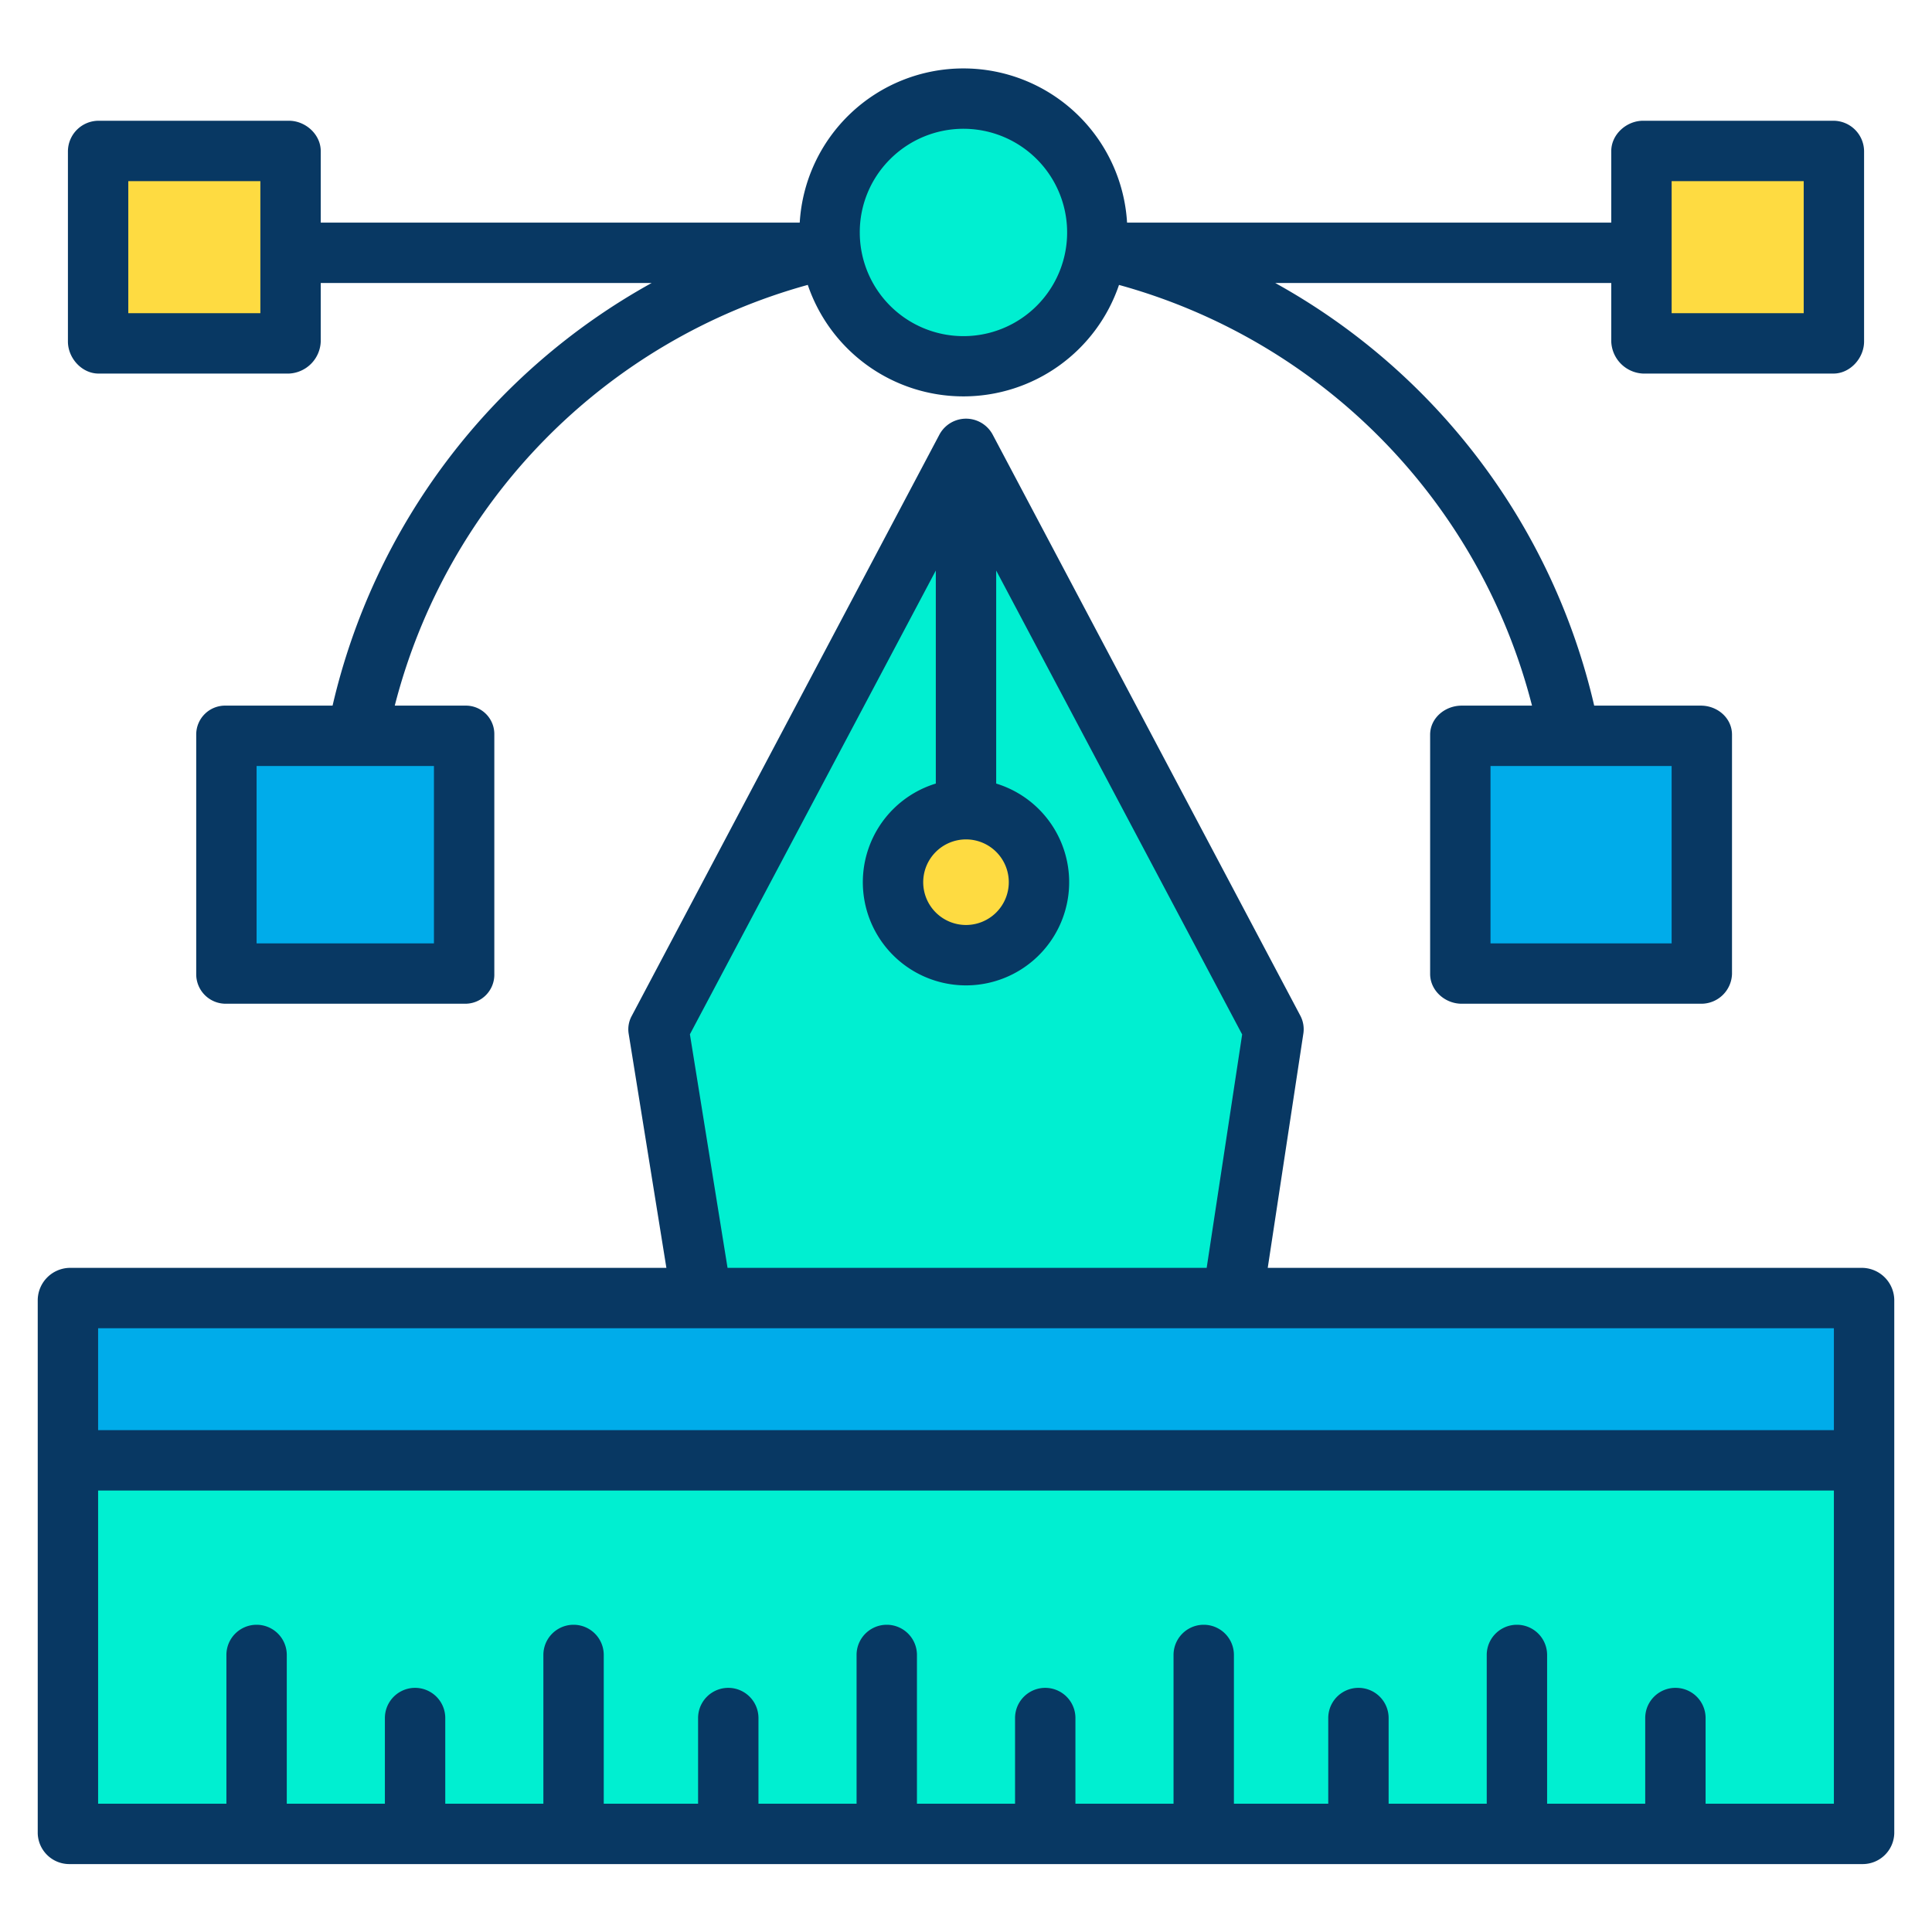
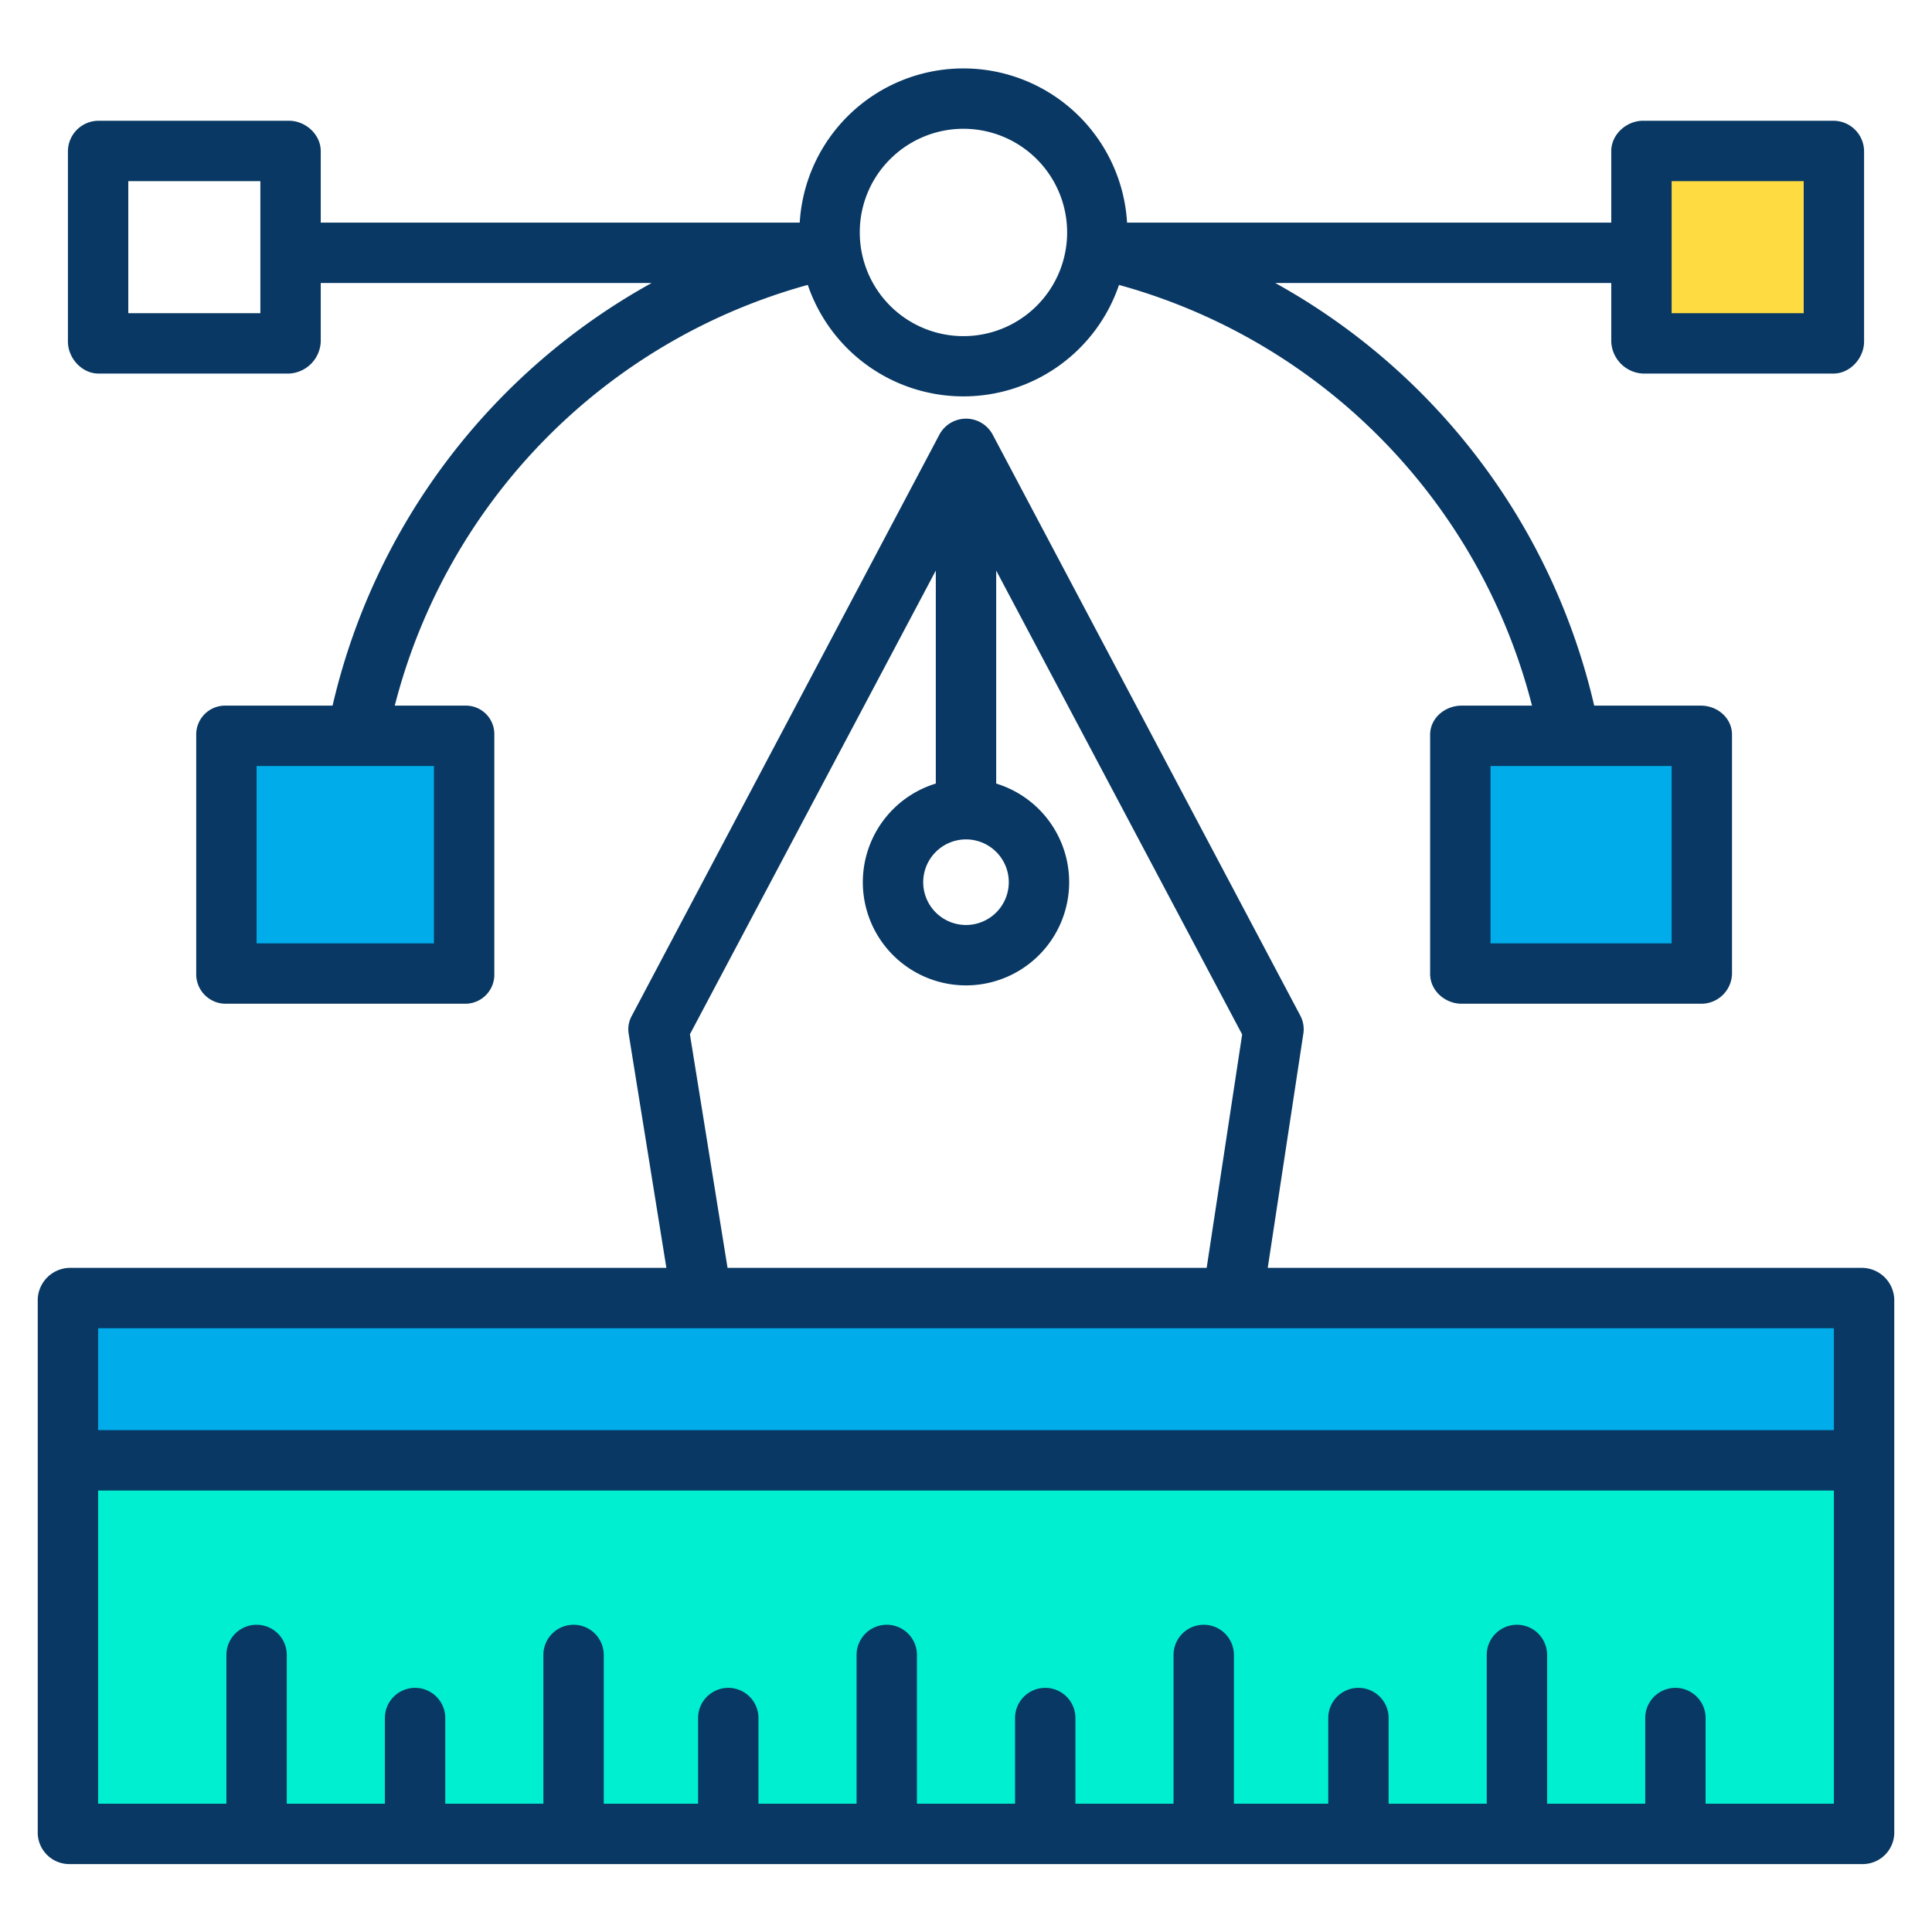
<svg xmlns="http://www.w3.org/2000/svg" data-name="Layer 1" viewBox="0 0 512 512" id="design">
  <rect width="475.42" height="99.19" x="18.29" y="386.67" fill="#00efd1" />
  <polygon fill="#00acea" points="185.99 344.43 326.66 344.43 493.71 344.43 493.71 386.67 18.29 386.67 18.29 344.43 185.99 344.43" />
  <rect width="50.44" height="50.45" x="435.44" y="40.05" fill="#fedb41" />
  <polygon fill="#00acea" points="415.99 194.71 450.74 194.71 450.74 258.1 387.36 258.1 387.36 194.71 415.99 194.71" />
-   <path fill="#00efd1" d="M256 214.45a19.34 19.34 0 1 0 19.34 19.34A19.342 19.342 0 0 0 256 214.45zm0-95.47l81.49 153.96-10.83 71.49H185.99l-11.48-71.49zM255.31 26.14a35.457 35.457 0 1 1-25.08 10.39A35.467 35.467 0 0 1 255.31 26.14z" />
-   <circle cx="256" cy="233.79" r="19.34" fill="#fedb41" />
  <rect width="63.38" height="63.39" x="59.88" y="194.71" fill="#00acea" />
-   <polygon fill="#fedb41" points="76.56 67 76.56 90.5 26.12 90.5 26.12 40.05 76.56 40.05 76.56 67" />
  <path fill="#083863" d="M26.12,99H76.56A8.826,8.826,0,0,0,85,90.5V75h87.686A172.524,172.524,0,0,0,88.134,187H59.88A7.655,7.655,0,0,0,52,194.71V258.1a7.813,7.813,0,0,0,7.88,7.9h63.38a7.7,7.7,0,0,0,7.74-7.9V194.71a7.539,7.539,0,0,0-7.74-7.71H104.617A155.72,155.72,0,0,1,214.071,75.5a43.555,43.555,0,0,0,82.477.01A155.638,155.638,0,0,1,406,187H387.36c-4.419,0-8.36,3.292-8.36,7.71V258.1c0,4.419,3.941,7.9,8.36,7.9h63.38a8.141,8.141,0,0,0,8.26-7.9V194.71c0-4.418-3.841-7.71-8.26-7.71H422.479a172.452,172.452,0,0,0-84.52-112H427V90.5a8.826,8.826,0,0,0,8.44,8.5h50.44c4.418,0,8.12-4.082,8.12-8.5V40.05A8.146,8.146,0,0,0,485.88,32H435.44c-4.419,0-8.44,3.631-8.44,8.05V59H298.685a43.452,43.452,0,0,0-86.75,0H85V40.05C85,35.631,80.979,32,76.56,32H26.12A8.146,8.146,0,0,0,18,40.05V90.5C18,94.918,21.7,99,26.12,99ZM115,203v47H68V203Zm328,0v47H395V203Zm0-155h35V83H443ZM235.887,42.187A27.476,27.476,0,1,1,227.85,61.61,27.29,27.29,0,0,1,235.887,42.187ZM34,48H69V83H34Z" />
  <path fill="#083863" d="M493.71,336H335.963l9.437-62.077a7.675,7.675,0,0,0-.839-4.833l-81.49-153.906a8.006,8.006,0,0,0-14.142.04l-81.49,153.967a7.369,7.369,0,0,0-.828,4.8L176.6,336H18.29A8.629,8.629,0,0,0,10,344.43V485.86A8.373,8.373,0,0,0,18.29,494H493.71a8.373,8.373,0,0,0,8.29-8.14V344.43A8.629,8.629,0,0,0,493.71,336ZM256,222.45a11.34,11.34,0,1,1-11.34,11.34A11.353,11.353,0,0,1,256,222.45ZM248,151.2v56.452a27.34,27.34,0,1,0,16,0V151.2l65.185,122.939L319.781,336H192.808l-9.975-61.9ZM486,478H452V455.3a8,8,0,1,0-16,0V478H410V438.58a8,8,0,1,0-16,0V478H368V455.3a8,8,0,1,0-16,0V478H327V438.58a8,8,0,1,0-16,0V478H285V455.3a8,8,0,1,0-16,0V478H243V438.58a8,8,0,1,0-16,0V478H201V455.3a8,8,0,1,0-16,0V478H160V438.58a8,8,0,1,0-16,0V478H118V455.3a8,8,0,1,0-16,0V478H76V438.58a8,8,0,0,0-16,0V478H26V395H486Zm0-99H26V352H486Z" />
</svg>